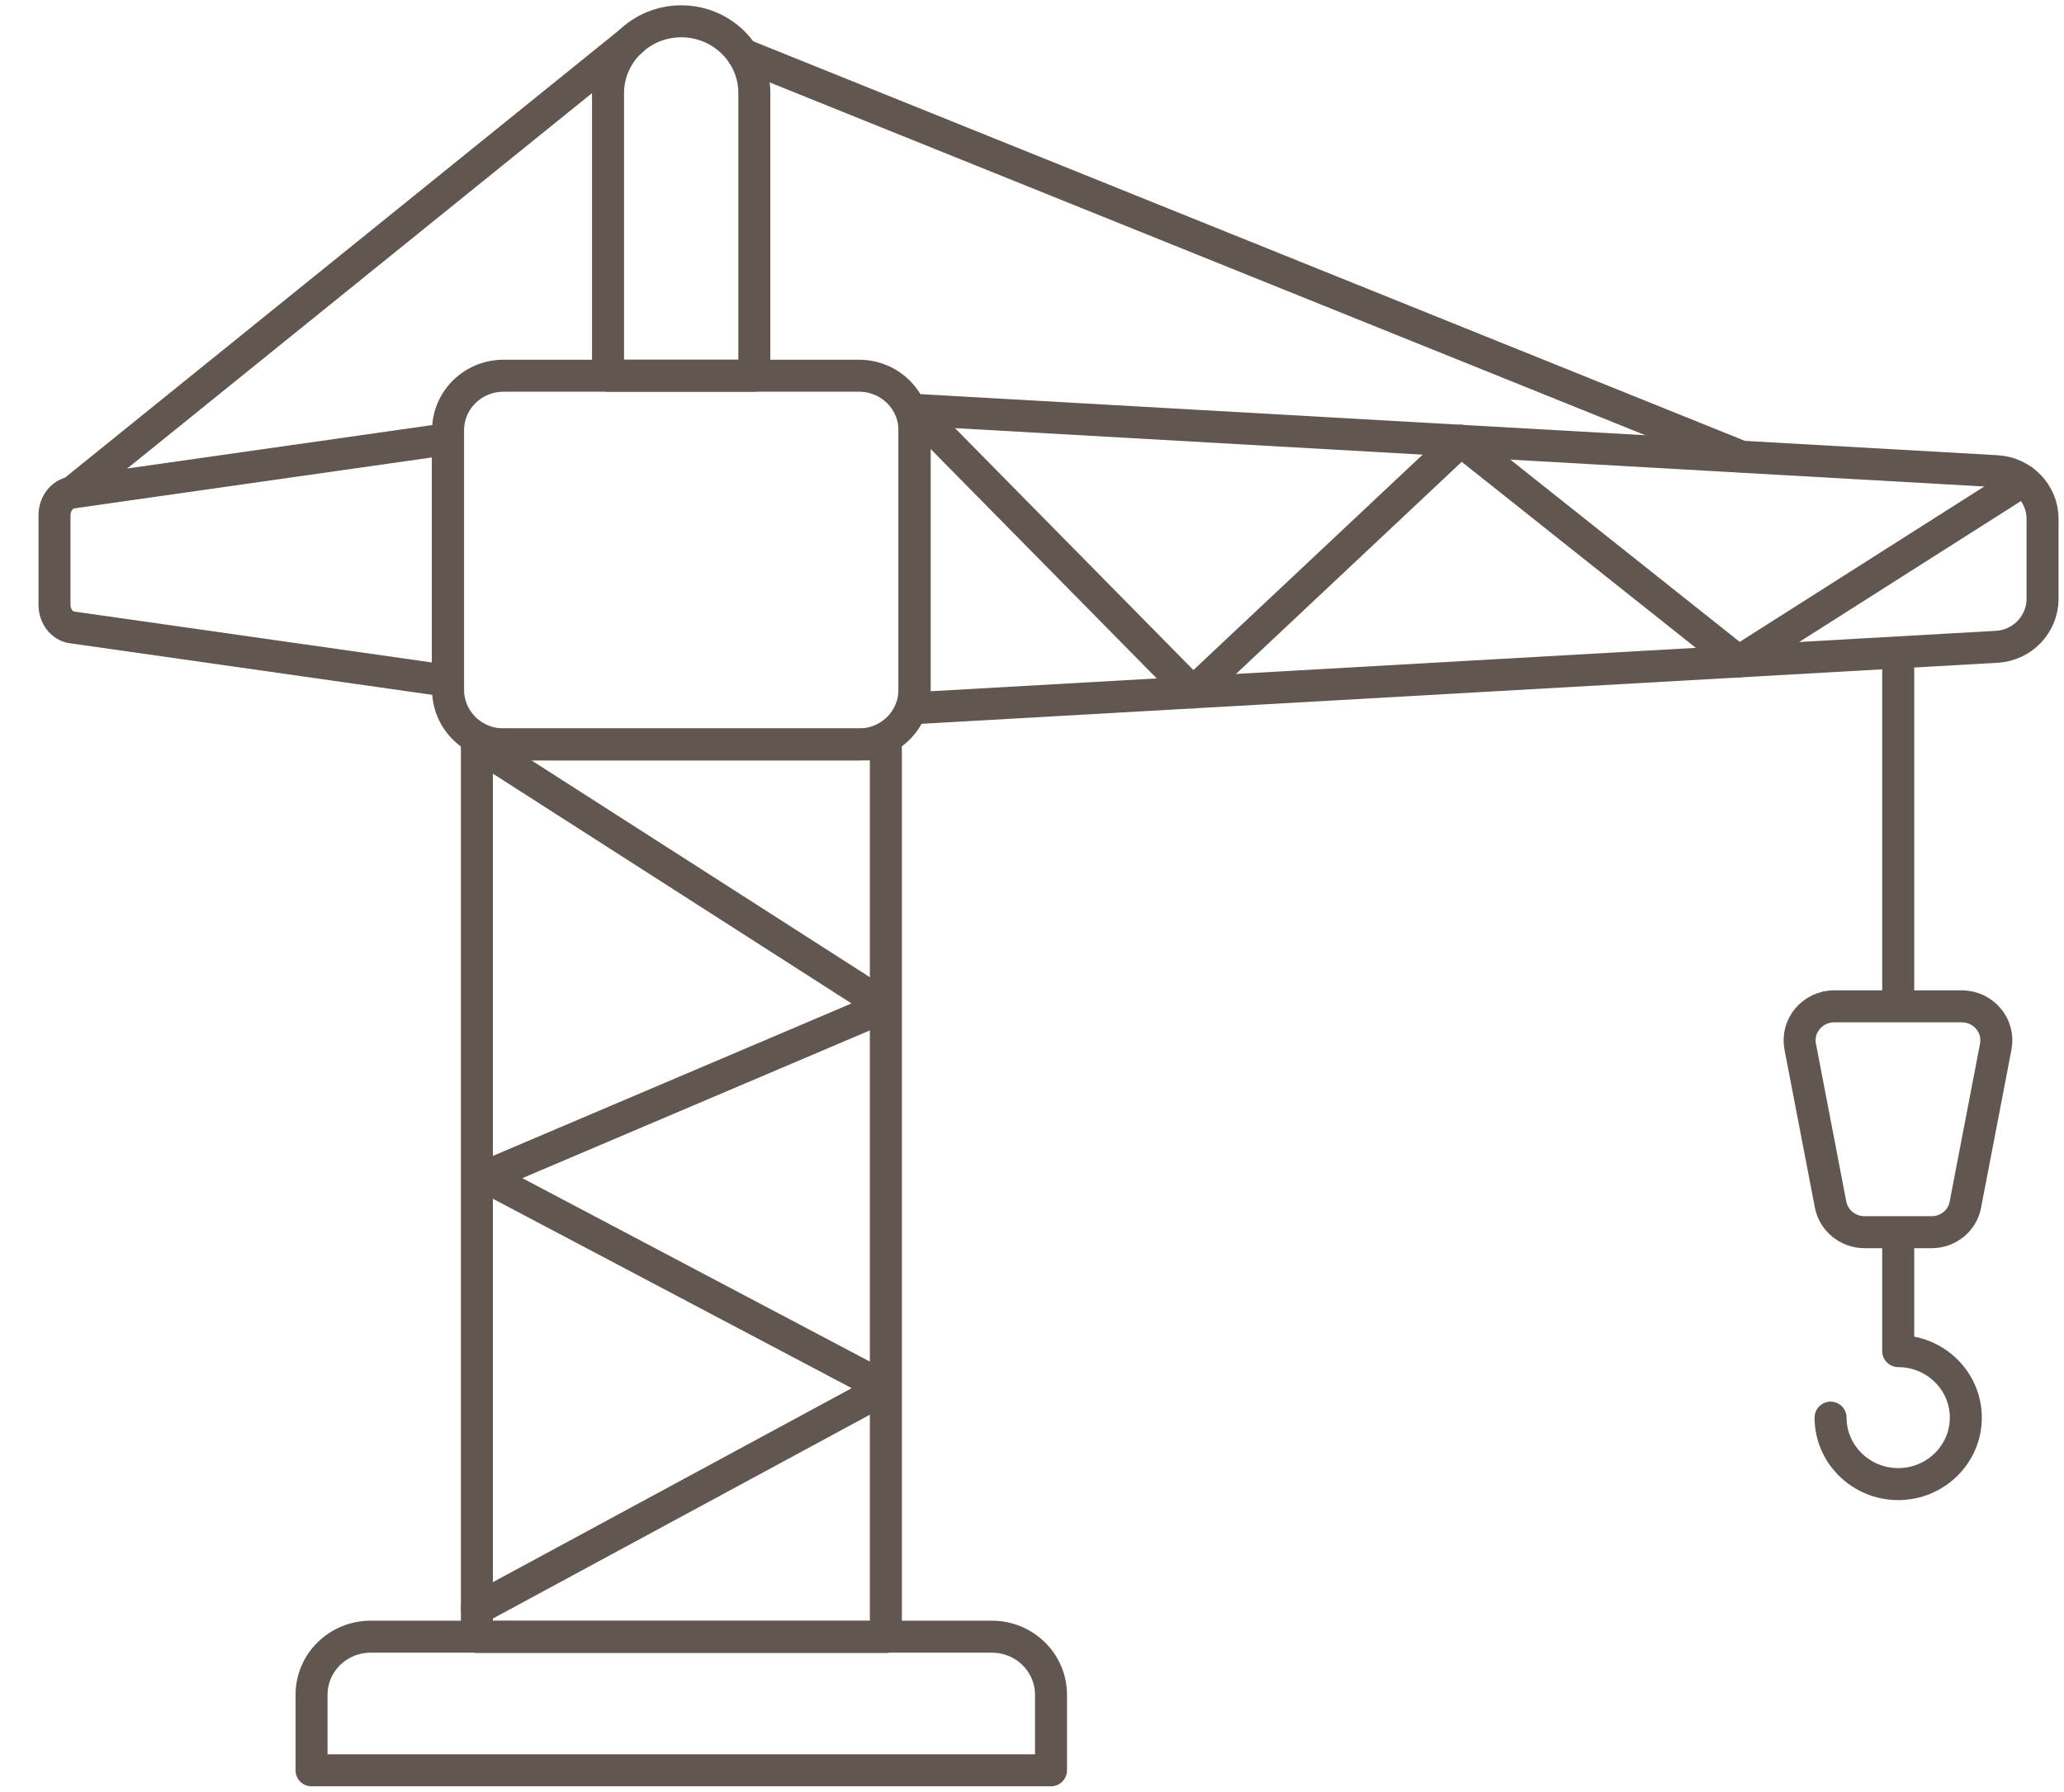
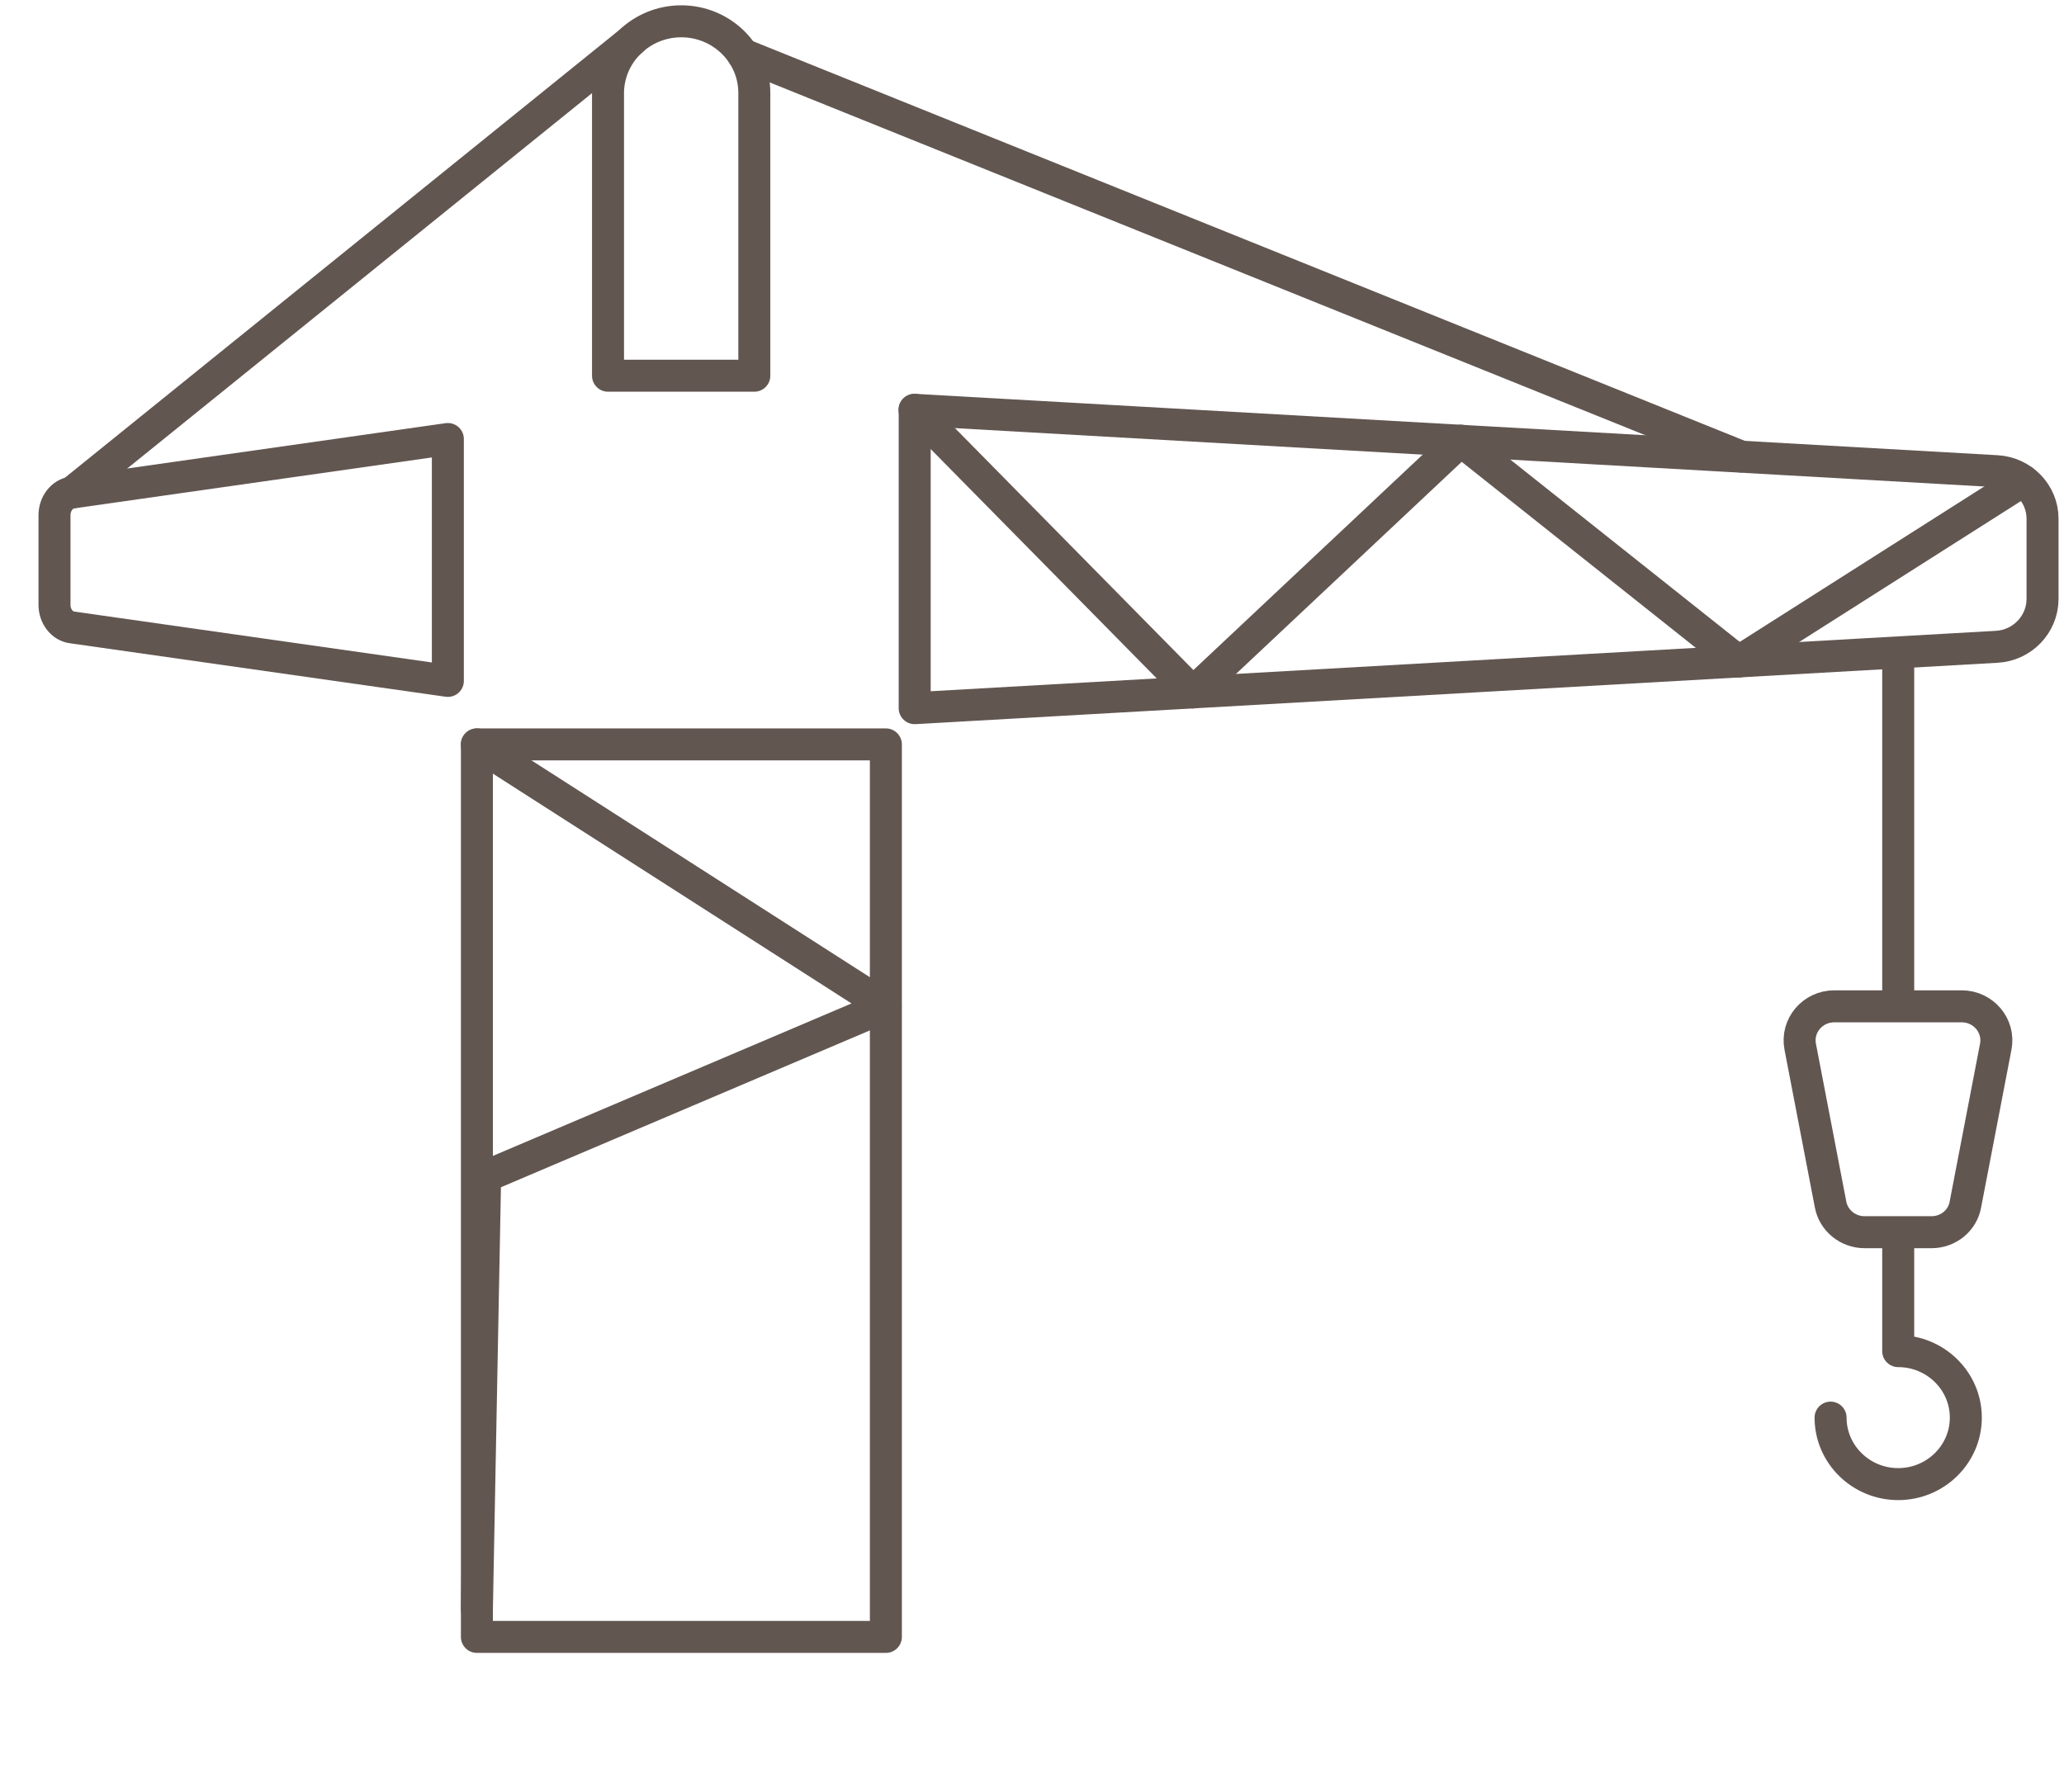
<svg xmlns="http://www.w3.org/2000/svg" width="129" height="112" viewBox="0 0 129 112" fill="none">
-   <path d="M53.687 46.535H31.472C29.549 46.535 28.005 45.003 28.005 43.124V26.898C28.005 25.006 29.562 23.487 31.472 23.487H53.687C55.61 23.487 57.154 25.019 57.154 26.898V43.111C57.154 45.003 55.61 46.535 53.687 46.535Z" stroke="#625651" stroke-width="2" stroke-miterlimit="10" stroke-linecap="round" stroke-linejoin="round" />
  <path d="M120.724 77.029H116.538C115.495 77.029 114.601 76.297 114.411 75.297L112.515 65.439C112.258 64.12 113.287 62.908 114.642 62.908H122.606C123.961 62.908 124.991 64.12 124.733 65.439L122.837 75.297C122.661 76.297 121.767 77.029 120.724 77.029Z" stroke="#625651" stroke-width="2" stroke-miterlimit="10" stroke-linecap="round" stroke-linejoin="round" />
  <path d="M4.503 39.221L27.991 42.565V27.444L4.503 30.788C3.88 30.881 3.406 31.48 3.406 32.213V37.809C3.406 38.528 3.88 39.141 4.503 39.221Z" stroke="#625651" stroke-width="2" stroke-miterlimit="10" stroke-linecap="round" stroke-linejoin="round" />
  <path d="M124.801 40.433L57.168 44.27V25.619L124.801 29.456C126.399 29.549 127.659 30.854 127.659 32.426V37.462C127.645 39.034 126.399 40.34 124.801 40.433Z" stroke="#625651" stroke-width="2" stroke-miterlimit="10" stroke-linecap="round" stroke-linejoin="round" />
  <path d="M57.155 25.619L74.561 43.284L91.303 27.55L108.668 41.352L126.44 30.055" stroke="#625651" stroke-width="2" stroke-miterlimit="10" stroke-linecap="round" stroke-linejoin="round" />
  <path d="M42.58 1.332C40.06 1.332 38.001 3.344 38.001 5.835V23.487H47.145V5.835C47.158 3.344 45.099 1.332 42.58 1.332Z" stroke="#625651" stroke-width="2" stroke-miterlimit="10" stroke-linecap="round" stroke-linejoin="round" />
  <path d="M4.503 30.788L39.518 2.504" stroke="#625651" stroke-width="2" stroke-miterlimit="10" stroke-linecap="round" stroke-linejoin="round" />
  <path d="M46.426 3.397L108.804 28.536" stroke="#625651" stroke-width="2" stroke-miterlimit="10" stroke-linecap="round" stroke-linejoin="round" />
  <path d="M55.367 46.535H29.806V102.328H55.367V46.535Z" stroke="#625651" stroke-width="2" stroke-miterlimit="10" stroke-linecap="round" stroke-linejoin="round" />
-   <path d="M65.688 110.667H19.471V105.951C19.471 103.94 21.123 102.314 23.169 102.314H61.99C64.036 102.314 65.688 103.94 65.688 105.951V110.667Z" stroke="#625651" stroke-width="2" stroke-miterlimit="10" stroke-linecap="round" stroke-linejoin="round" />
  <path d="M118.638 40.846V61.869" stroke="#625651" stroke-width="2" stroke-miterlimit="10" stroke-linecap="round" stroke-linejoin="round" />
  <path d="M114.411 88.62C114.411 90.911 116.308 92.776 118.638 92.776C120.968 92.776 122.864 90.911 122.864 88.62C122.864 86.328 120.968 84.463 118.638 84.463V78.055" stroke="#625651" stroke-width="2" stroke-miterlimit="10" stroke-linecap="round" stroke-linejoin="round" />
-   <path d="M29.806 46.535L55.353 62.908L30.321 73.552L55.353 86.768L29.806 100.583" stroke="#625651" stroke-width="2" stroke-miterlimit="10" stroke-linecap="round" stroke-linejoin="round" />
+   <path d="M29.806 46.535L55.353 62.908L30.321 73.552L29.806 100.583" stroke="#625651" stroke-width="2" stroke-miterlimit="10" stroke-linecap="round" stroke-linejoin="round" />
</svg>